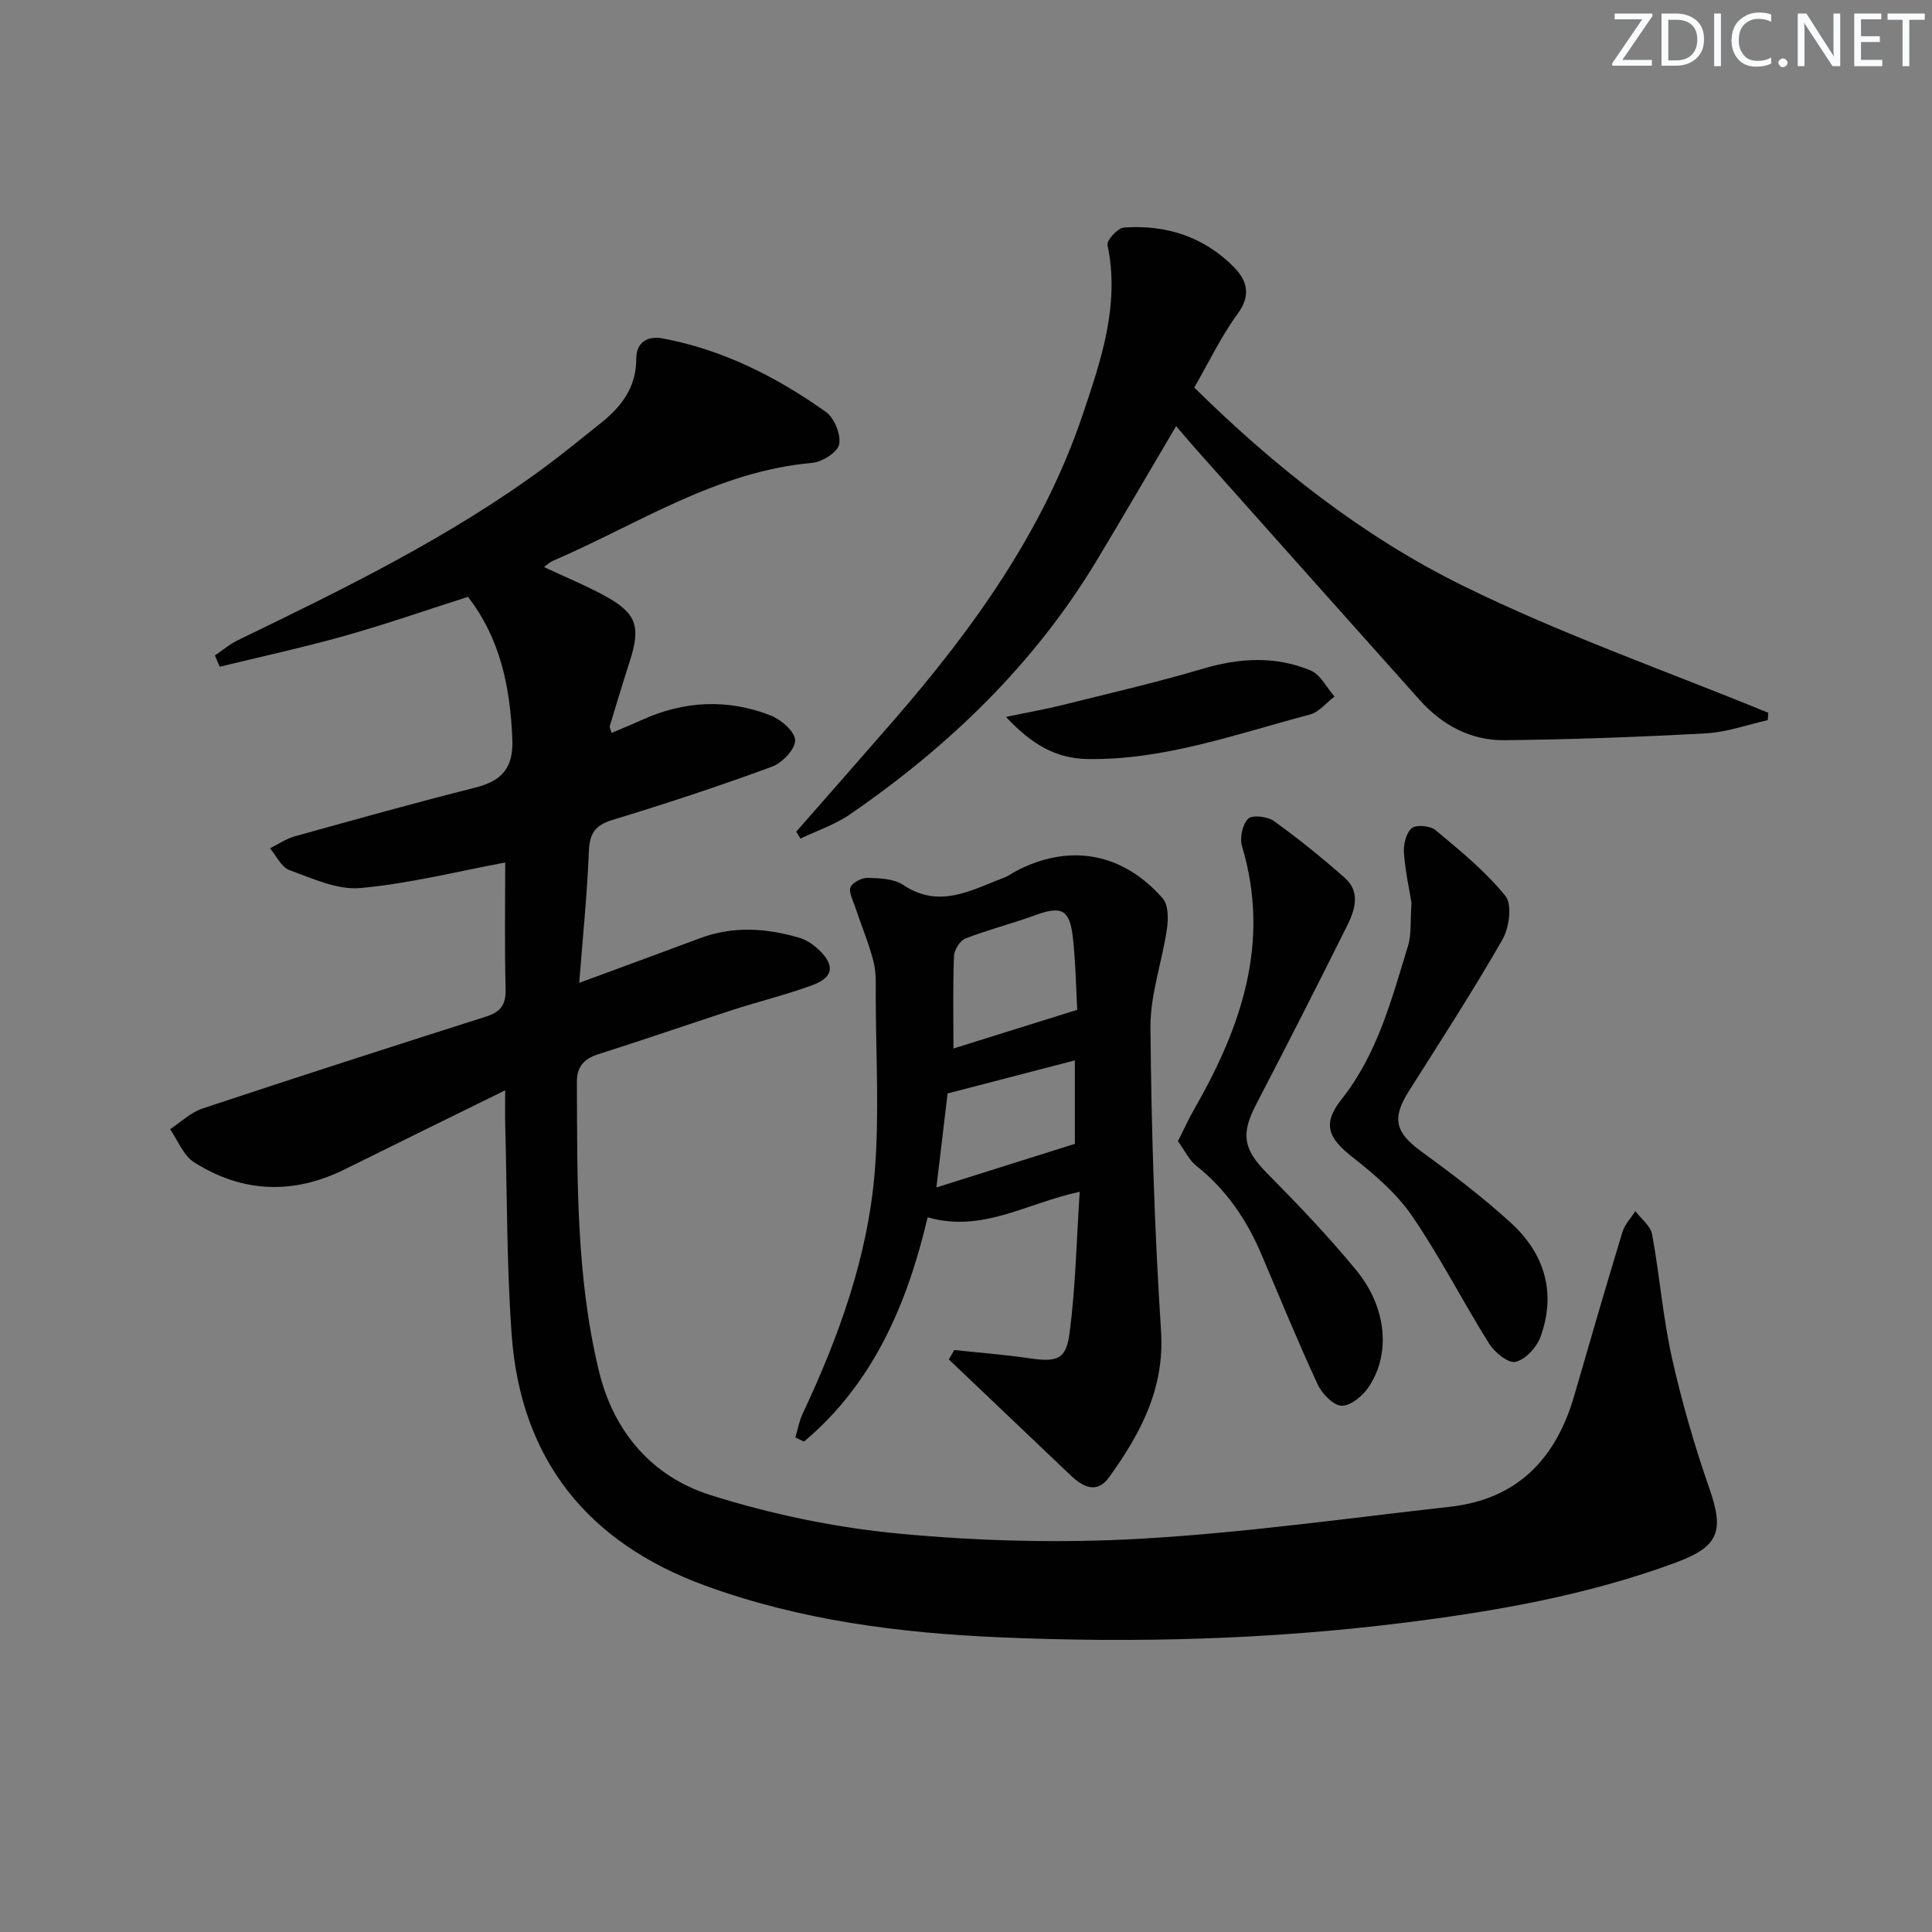
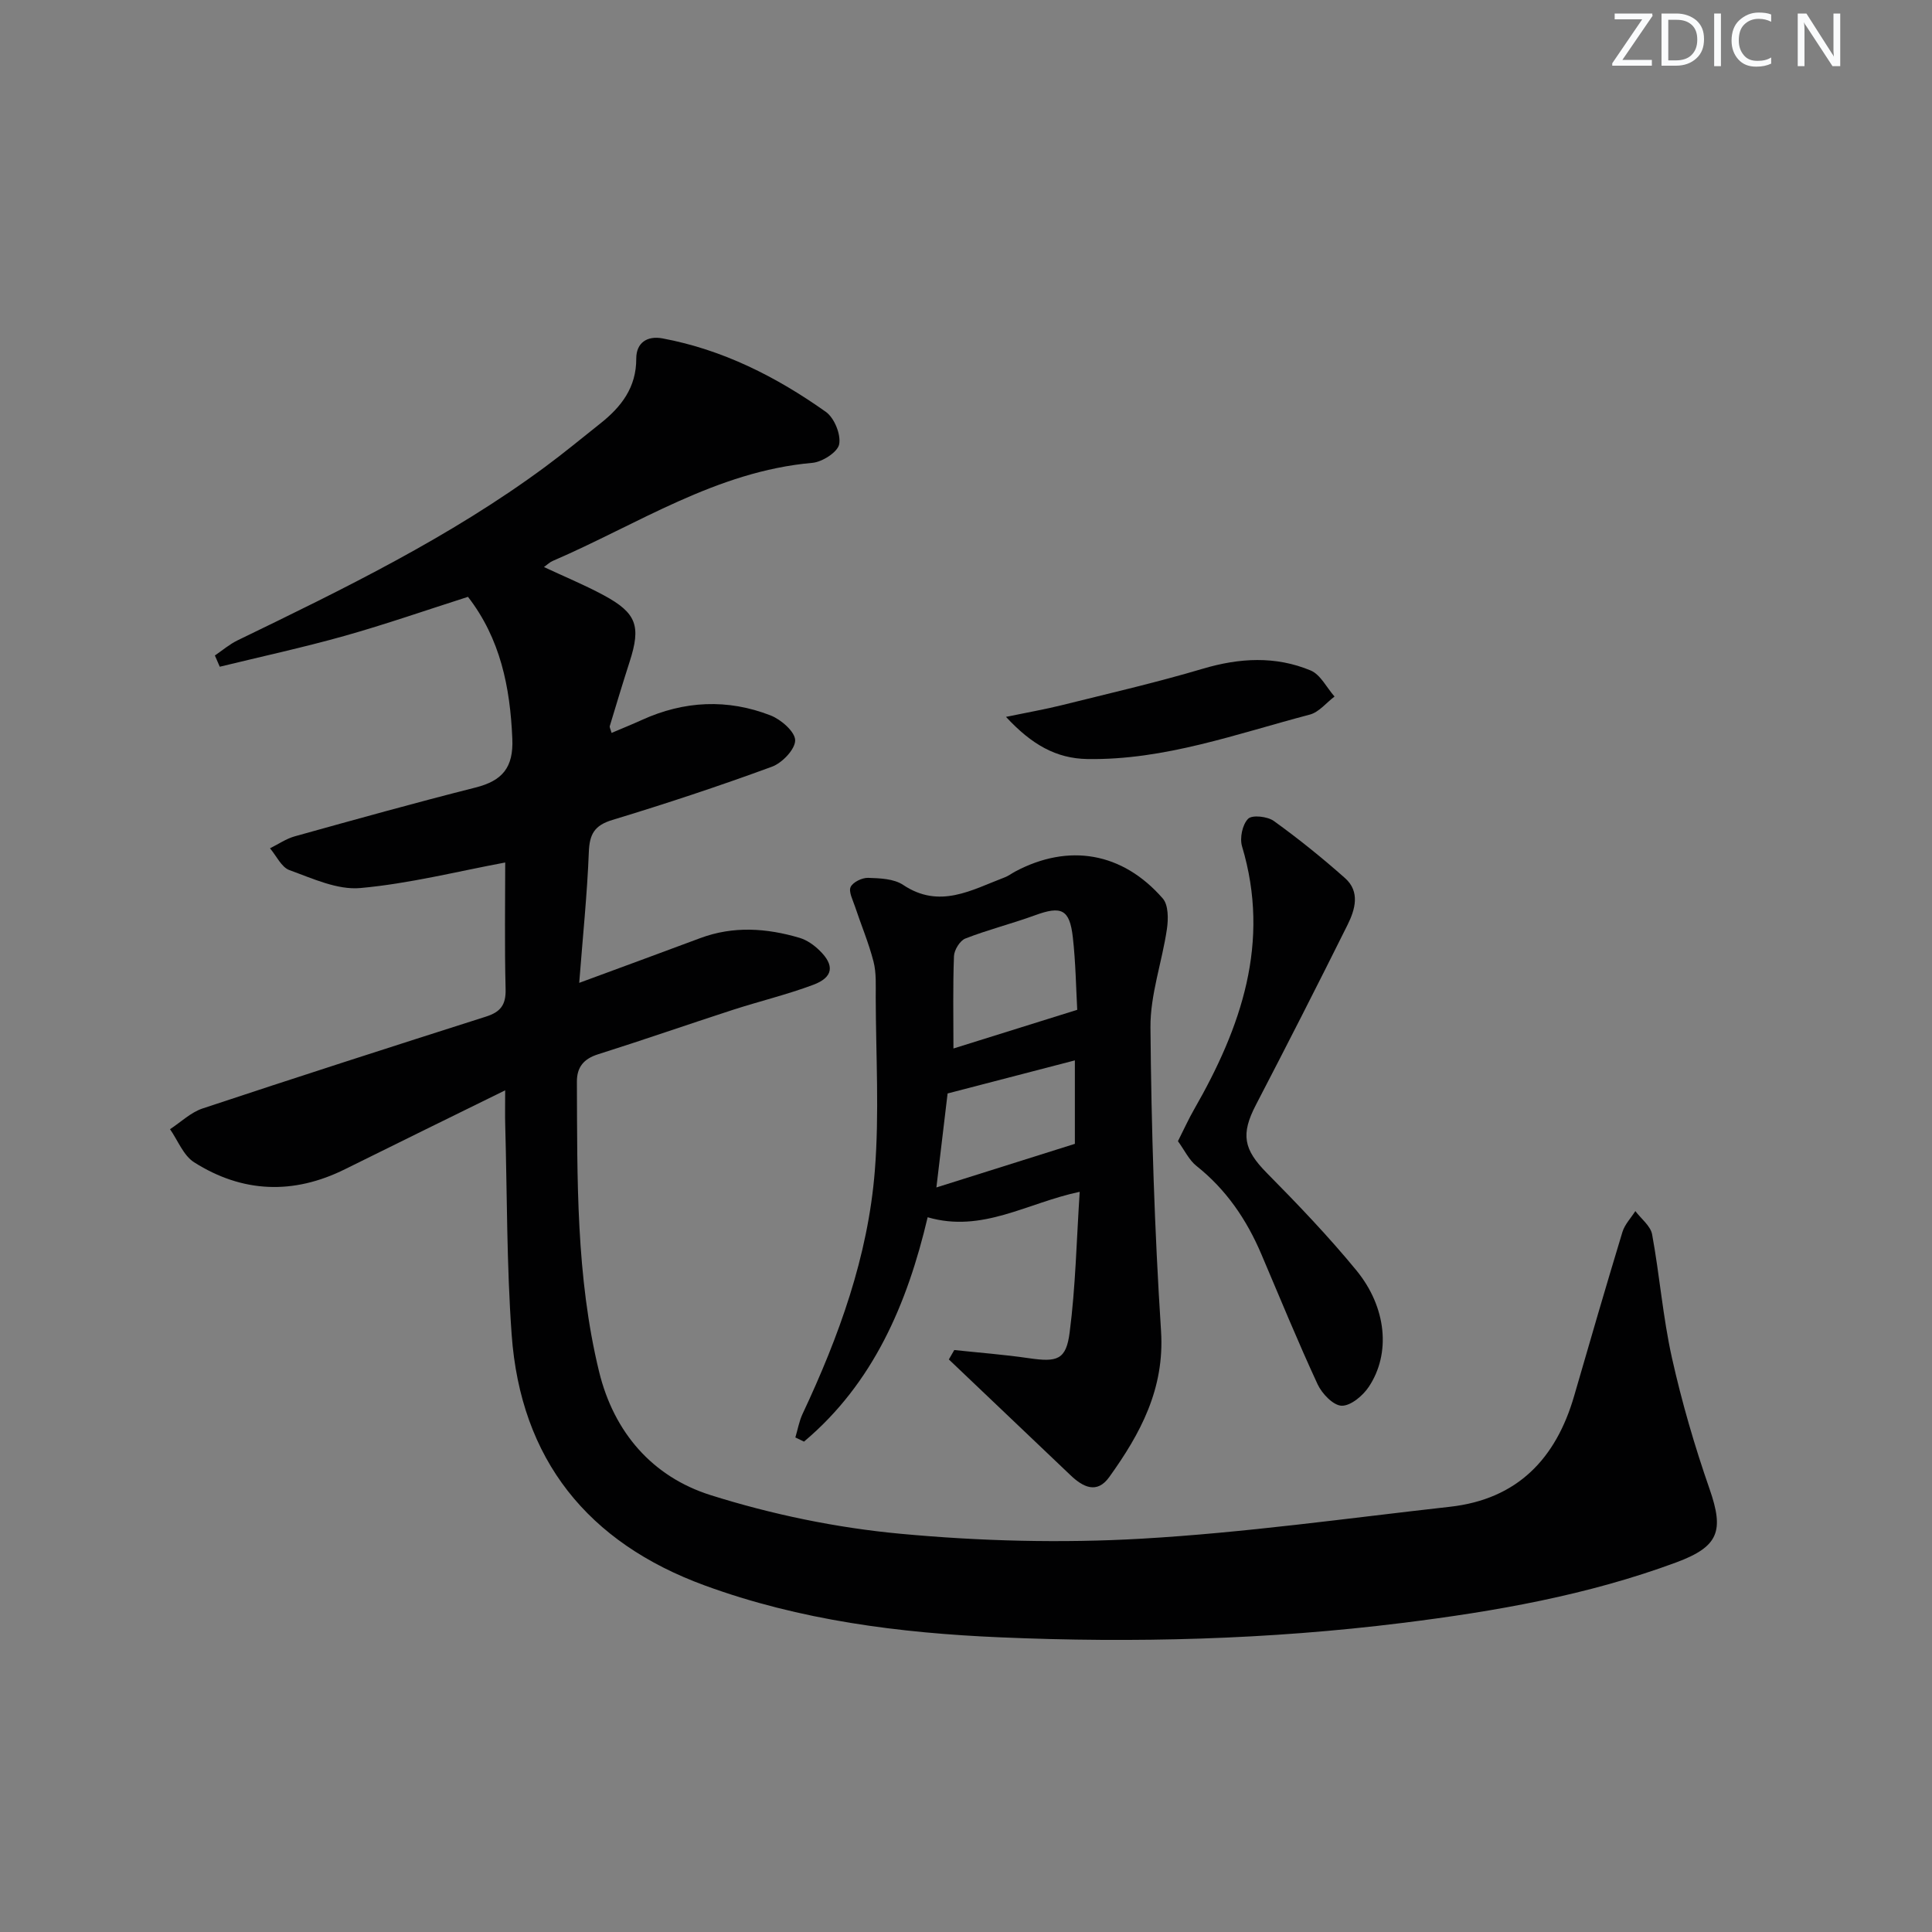
<svg xmlns="http://www.w3.org/2000/svg" enable-background="new 0 0 400 400" viewBox="0 0 400 400">
  <rect x="0" y="0" width="400" height="400" fill="#808080" stroke="none" />
  <g fill="#fafbfc">
    <path d="m342.2 3.2-6.3 9.2h6.1v1.2h-8.2v-.5l6.2-9.1h-5.7v-1.2h7.8v.4z" />
    <path d="m344 13.7v-10.9h3.1c1.6 0 3 .5 4.1 1.4 1.1 1 1.6 2.2 1.6 3.9s-.5 3-1.6 4-2.5 1.5-4.2 1.5h-3zm1.4-9.6v8.4h1.6c1.4 0 2.5-.4 3.2-1.1.8-.8 1.2-1.8 1.2-3.2s-.4-2.4-1.2-3.1-1.8-1-3.1-1z" />
    <path d="m356.3 2.8v10.9h-1.4v-10.9z" />
    <path d="m366.6 13.2c-.8.4-1.8.6-3 .6-1.6 0-2.8-.5-3.7-1.5s-1.4-2.3-1.4-3.9c0-1.7.5-3.2 1.6-4.2s2.4-1.6 4-1.6c1 0 1.9.1 2.6.4v1.5c-.8-.4-1.6-.6-2.6-.6-1.2 0-2.2.4-3 1.2s-1.1 1.9-1.1 3.3c0 1.3.4 2.3 1.1 3.1s1.6 1.1 2.8 1.1c1.1 0 2-.2 2.8-.7v1.3z" />
-     <path d="m368.2 13c0-.3.1-.5.3-.6.2-.2.4-.3.6-.3.3 0 .5.1.7.3s.3.4.3.6-.1.5-.3.6c-.2.2-.4.3-.7.3s-.5-.1-.6-.3c-.2-.2-.3-.4-.3-.6z" />
    <path d="m381.1 13.7h-1.7l-5.5-8.4c-.2-.2-.3-.5-.4-.7 0 .2.1.8.1 1.5v7.6h-1.4v-10.9h1.8l5.3 8.3c.3.4.4.6.4.8 0-.3-.1-.8-.1-1.6v-7.5h1.4v10.9z" />
-     <path d="m389.7 13.7h-5.8v-10.9h5.6v1.2h-4.2v3.5h3.9v1.2h-3.9v3.7h4.4z" />
-     <path d="m398.4 4.1h-3.1v9.6h-1.4v-9.6h-3.1v-1.3h7.7v1.3z" />
  </g>
-   <path d="m104.59 225.74c-11.74 5.78-22.47 11.02-33.16 16.33-10.7 5.32-21.23 4.91-31.24-1.43-2.22-1.41-3.36-4.52-4.99-6.85 2.23-1.46 4.28-3.47 6.73-4.29 19.51-6.48 39.09-12.78 58.68-19.02 3-.95 4.15-2.41 4.07-5.67-.23-9.09-.08-18.2-.08-26.24-9.92 1.85-19.89 4.38-30 5.29-4.76.43-9.91-1.99-14.67-3.71-1.67-.6-2.7-2.96-4.03-4.52 1.71-.84 3.33-1.98 5.14-2.48 12.46-3.47 24.91-6.94 37.45-10.11 5.51-1.4 7.84-4.13 7.58-10.1-.45-10.72-2.49-20.73-9.18-29.37-8.59 2.74-16.99 5.67-25.54 8.08-8.54 2.4-17.22 4.28-25.85 6.39-.34-.78-.67-1.55-1.01-2.33 1.56-1.06 3.02-2.32 4.69-3.13 22-10.66 43.98-21.35 63.74-35.96 3.88-2.87 7.6-5.95 11.38-8.95 4.33-3.43 7.45-7.45 7.43-13.41-.01-3.31 2.27-4.79 5.43-4.2 12.49 2.33 23.58 7.95 33.82 15.21 1.75 1.24 3.15 4.66 2.76 6.71-.31 1.63-3.5 3.67-5.56 3.85-19.87 1.75-36.17 12.74-53.78 20.32-.58.25-1.05.73-1.78 1.25 4.29 2.01 8.42 3.71 12.34 5.82 6.86 3.7 7.79 6.39 5.39 13.81-1.42 4.41-2.76 8.85-4.1 13.29-.08.26.15.62.37 1.42 2.14-.91 4.22-1.75 6.27-2.68 8.76-3.99 17.74-4.41 26.65-.94 2.16.84 5.08 3.38 5.09 5.15.01 1.87-2.7 4.7-4.81 5.47-10.89 4-21.92 7.65-33.03 11.02-3.74 1.13-4.74 2.96-4.88 6.67-.34 8.74-1.25 17.45-1.99 27.06 8.92-3.29 16.99-6.25 25.05-9.26 6.86-2.56 13.74-2.08 20.57-.06 1.52.45 3 1.5 4.15 2.63 3.16 3.08 2.83 5.55-1.33 7.1-5.43 2.03-11.1 3.39-16.63 5.18-9.32 3.02-18.57 6.25-27.91 9.2-2.98.94-4.39 2.67-4.38 5.68.09 20.12-.21 40.27 4.59 60.01 3.08 12.65 11.1 21.79 23.07 25.57 12.71 4.01 26.07 6.78 39.34 8.01 16.53 1.54 33.31 1.97 49.88 1.02 21.35-1.23 42.61-4.23 63.89-6.61 13.93-1.56 21.94-9.93 25.71-22.98 3.27-11.32 6.57-22.64 9.99-33.92.48-1.56 1.76-2.88 2.67-4.32 1.2 1.6 3.14 3.06 3.47 4.81 1.56 8.48 2.23 17.15 4.1 25.55 2.05 9.19 4.7 18.29 7.8 27.19 3.01 8.66 1.95 11.9-6.88 15.18-18.35 6.8-37.49 10.15-56.8 12.55-27.65 3.44-55.43 4.17-83.24 2.97-20.8-.89-41.4-3.52-61.1-10.73-24.22-8.86-38.14-26.05-40-51.98-1.04-14.42-.93-28.93-1.33-43.4-.06-1.96-.01-3.94-.01-7.14z" fill="#010102" />
+   <path d="m104.59 225.74c-11.74 5.78-22.47 11.02-33.16 16.33-10.7 5.32-21.23 4.91-31.24-1.43-2.22-1.41-3.36-4.52-4.99-6.85 2.23-1.46 4.28-3.47 6.73-4.29 19.51-6.48 39.09-12.78 58.68-19.02 3-.95 4.15-2.41 4.07-5.67-.23-9.09-.08-18.2-.08-26.24-9.92 1.85-19.89 4.38-30 5.29-4.76.43-9.91-1.99-14.67-3.71-1.67-.6-2.7-2.96-4.03-4.52 1.71-.84 3.33-1.98 5.14-2.48 12.46-3.47 24.91-6.94 37.45-10.11 5.51-1.4 7.84-4.13 7.58-10.1-.45-10.72-2.49-20.73-9.18-29.37-8.59 2.74-16.99 5.67-25.54 8.08-8.54 2.4-17.22 4.28-25.85 6.39-.34-.78-.67-1.55-1.01-2.33 1.56-1.06 3.02-2.32 4.69-3.13 22-10.66 43.98-21.35 63.74-35.96 3.88-2.87 7.6-5.95 11.38-8.95 4.33-3.43 7.45-7.45 7.43-13.41-.01-3.31 2.27-4.79 5.43-4.2 12.49 2.33 23.58 7.95 33.82 15.21 1.75 1.24 3.15 4.66 2.76 6.71-.31 1.63-3.5 3.67-5.56 3.85-19.87 1.75-36.17 12.74-53.78 20.32-.58.25-1.05.73-1.78 1.25 4.29 2.01 8.42 3.71 12.34 5.82 6.86 3.7 7.79 6.39 5.39 13.81-1.42 4.41-2.76 8.85-4.1 13.29-.08.26.15.62.37 1.42 2.14-.91 4.22-1.75 6.27-2.68 8.76-3.99 17.74-4.41 26.65-.94 2.16.84 5.08 3.38 5.09 5.15.01 1.87-2.7 4.7-4.81 5.47-10.89 4-21.92 7.65-33.03 11.02-3.74 1.13-4.74 2.96-4.88 6.67-.34 8.74-1.25 17.45-1.99 27.06 8.92-3.29 16.99-6.25 25.05-9.26 6.86-2.56 13.74-2.08 20.57-.06 1.52.45 3 1.5 4.15 2.63 3.16 3.08 2.83 5.55-1.33 7.1-5.43 2.03-11.1 3.39-16.63 5.18-9.32 3.02-18.57 6.25-27.91 9.2-2.98.94-4.39 2.67-4.38 5.68.09 20.12-.21 40.27 4.59 60.01 3.08 12.65 11.1 21.79 23.07 25.57 12.71 4.01 26.07 6.78 39.34 8.01 16.53 1.54 33.31 1.97 49.88 1.02 21.35-1.23 42.61-4.23 63.89-6.61 13.93-1.56 21.94-9.93 25.71-22.98 3.27-11.32 6.57-22.64 9.99-33.92.48-1.56 1.76-2.88 2.67-4.32 1.2 1.6 3.14 3.06 3.47 4.81 1.56 8.48 2.23 17.15 4.1 25.55 2.05 9.19 4.7 18.29 7.8 27.19 3.01 8.66 1.95 11.9-6.88 15.18-18.35 6.8-37.49 10.15-56.8 12.55-27.65 3.44-55.43 4.17-83.24 2.97-20.8-.89-41.4-3.52-61.1-10.73-24.22-8.86-38.14-26.05-40-51.98-1.04-14.42-.93-28.93-1.33-43.4-.06-1.96-.01-3.94-.01-7.14" fill="#010102" />
  <path d="m223.54 246.75c-10.95 2.31-20.15 8.56-31.48 5.27-4.22 17.93-11.25 34.38-25.6 46.45-.6-.29-1.19-.58-1.79-.86.49-1.63.78-3.35 1.49-4.87 7.53-16.03 13.55-32.61 14.96-50.32.95-11.9.22-23.93.19-35.9-.01-2.49.15-5.08-.46-7.44-1-3.9-2.59-7.64-3.86-11.47-.44-1.32-1.33-3.01-.87-3.98.49-1.01 2.38-1.92 3.62-1.88 2.45.08 5.32.18 7.23 1.45 7.57 5.07 14.2 1.04 21.04-1.55.77-.29 1.45-.82 2.18-1.21 11.06-5.88 22.19-4.01 30.55 5.58 1.18 1.35 1.16 4.25.86 6.31-1 6.83-3.47 13.61-3.41 20.4.18 20.95.84 41.93 2.19 62.83.77 11.96-4.26 21.25-10.73 30.26-2.54 3.54-5.42 2.08-8-.38-8.39-8-16.8-15.99-25.2-23.98.37-.65.75-1.3 1.12-1.95 5.15.55 10.33.94 15.45 1.69 5.85.85 7.71.37 8.44-5.33 1.23-9.46 1.42-19.06 2.08-29.12zm-.51-37.68c-.25-4.48-.32-9.77-.91-15-.66-5.84-2.37-6.57-7.84-4.57-4.76 1.74-9.7 2.97-14.41 4.81-1.13.44-2.31 2.37-2.36 3.65-.24 6.23-.11 12.48-.11 19.12 8.46-2.64 16.7-5.22 25.63-8.01zm-.49 27.75c0-5.32 0-11.42 0-17.28-8.96 2.33-17.56 4.56-26.35 6.85-.69 5.79-1.45 12.13-2.32 19.46 9.99-3.14 19.18-6.04 28.67-9.03z" fill="#010102" />
-   <path d="m243.5 88.22c-5.61 9.51-10.95 18.71-16.43 27.81-12.94 21.49-30.58 38.46-51.1 52.58-3.1 2.13-6.81 3.37-10.24 5.01-.29-.48-.59-.95-.88-1.43 6.65-7.59 13.31-15.15 19.93-22.76 16.59-19.07 31.24-39.4 39.4-63.63 3.8-11.3 7.71-22.71 5.12-35.08-.2-.98 2.12-3.52 3.4-3.61 8.68-.62 16.5 1.88 22.71 8.13 2.74 2.76 3.71 5.81.84 9.72-3.42 4.66-5.93 9.98-8.99 15.28 16.65 16.4 34.85 30.8 55.58 41.01 20.45 10.07 42.12 17.65 63.26 26.32-.03.51-.06 1.02-.1 1.53-4.25.95-8.47 2.49-12.76 2.73-13.9.76-27.83 1.27-41.75 1.42-6.96.08-12.88-3.1-17.54-8.3-15.54-17.36-31.02-34.77-46.52-52.16-1.28-1.45-2.52-2.94-3.93-4.57z" fill="#010102" />
  <path d="m243.88 236.27c1.27-2.51 2.2-4.59 3.33-6.55 9.75-16.99 15.91-34.59 9.94-54.5-.51-1.71.07-4.51 1.26-5.7.84-.85 4.02-.49 5.33.46 5.11 3.68 10.03 7.65 14.74 11.83 3.16 2.81 2.09 6.5.52 9.66-6.21 12.48-12.54 24.9-18.97 37.27-3.18 6.11-2.56 9.24 2.24 14.1 6.42 6.5 12.76 13.12 18.55 20.17 6.3 7.68 7.15 17.25 2.58 24.11-1.23 1.85-3.74 3.96-5.62 3.92-1.73-.04-4.08-2.49-4.98-4.43-4.11-8.87-7.82-17.94-11.65-26.94-3.04-7.15-7.27-13.38-13.43-18.27-1.56-1.24-2.48-3.27-3.84-5.13z" fill="#010102" />
-   <path d="m292.24 186.94c-.41-2.56-1.29-6.45-1.57-10.39-.13-1.72.45-4.13 1.63-5.09.95-.78 3.83-.49 4.93.42 5.09 4.26 10.33 8.52 14.46 13.63 1.43 1.77.78 6.58-.63 9.03-6.11 10.66-12.81 20.99-19.38 31.38-3.56 5.63-2.8 8.54 2.53 12.43 6.43 4.69 12.82 9.53 18.68 14.9 6.94 6.36 9.35 14.5 6.04 23.57-.79 2.16-3.11 4.66-5.17 5.14-1.49.35-4.33-1.98-5.47-3.8-5.47-8.72-10.14-17.96-15.95-26.43-3.2-4.67-7.78-8.59-12.29-12.13-5.12-4.02-6.32-6.92-2.3-12 7.46-9.41 10.36-20.69 13.77-31.78.72-2.32.44-4.95.72-8.88z" fill="#010102" />
  <path d="m208.28 148.42c4.68-.97 8.13-1.57 11.51-2.41 9.76-2.43 19.58-4.69 29.22-7.55 7.6-2.26 15.05-2.68 22.34.35 2.04.85 3.32 3.55 4.95 5.4-1.7 1.28-3.22 3.24-5.12 3.74-15.16 3.98-30.06 9.46-46.06 9.2-6.44-.11-11.52-2.98-16.84-8.73z" fill="#010102" />
</svg>